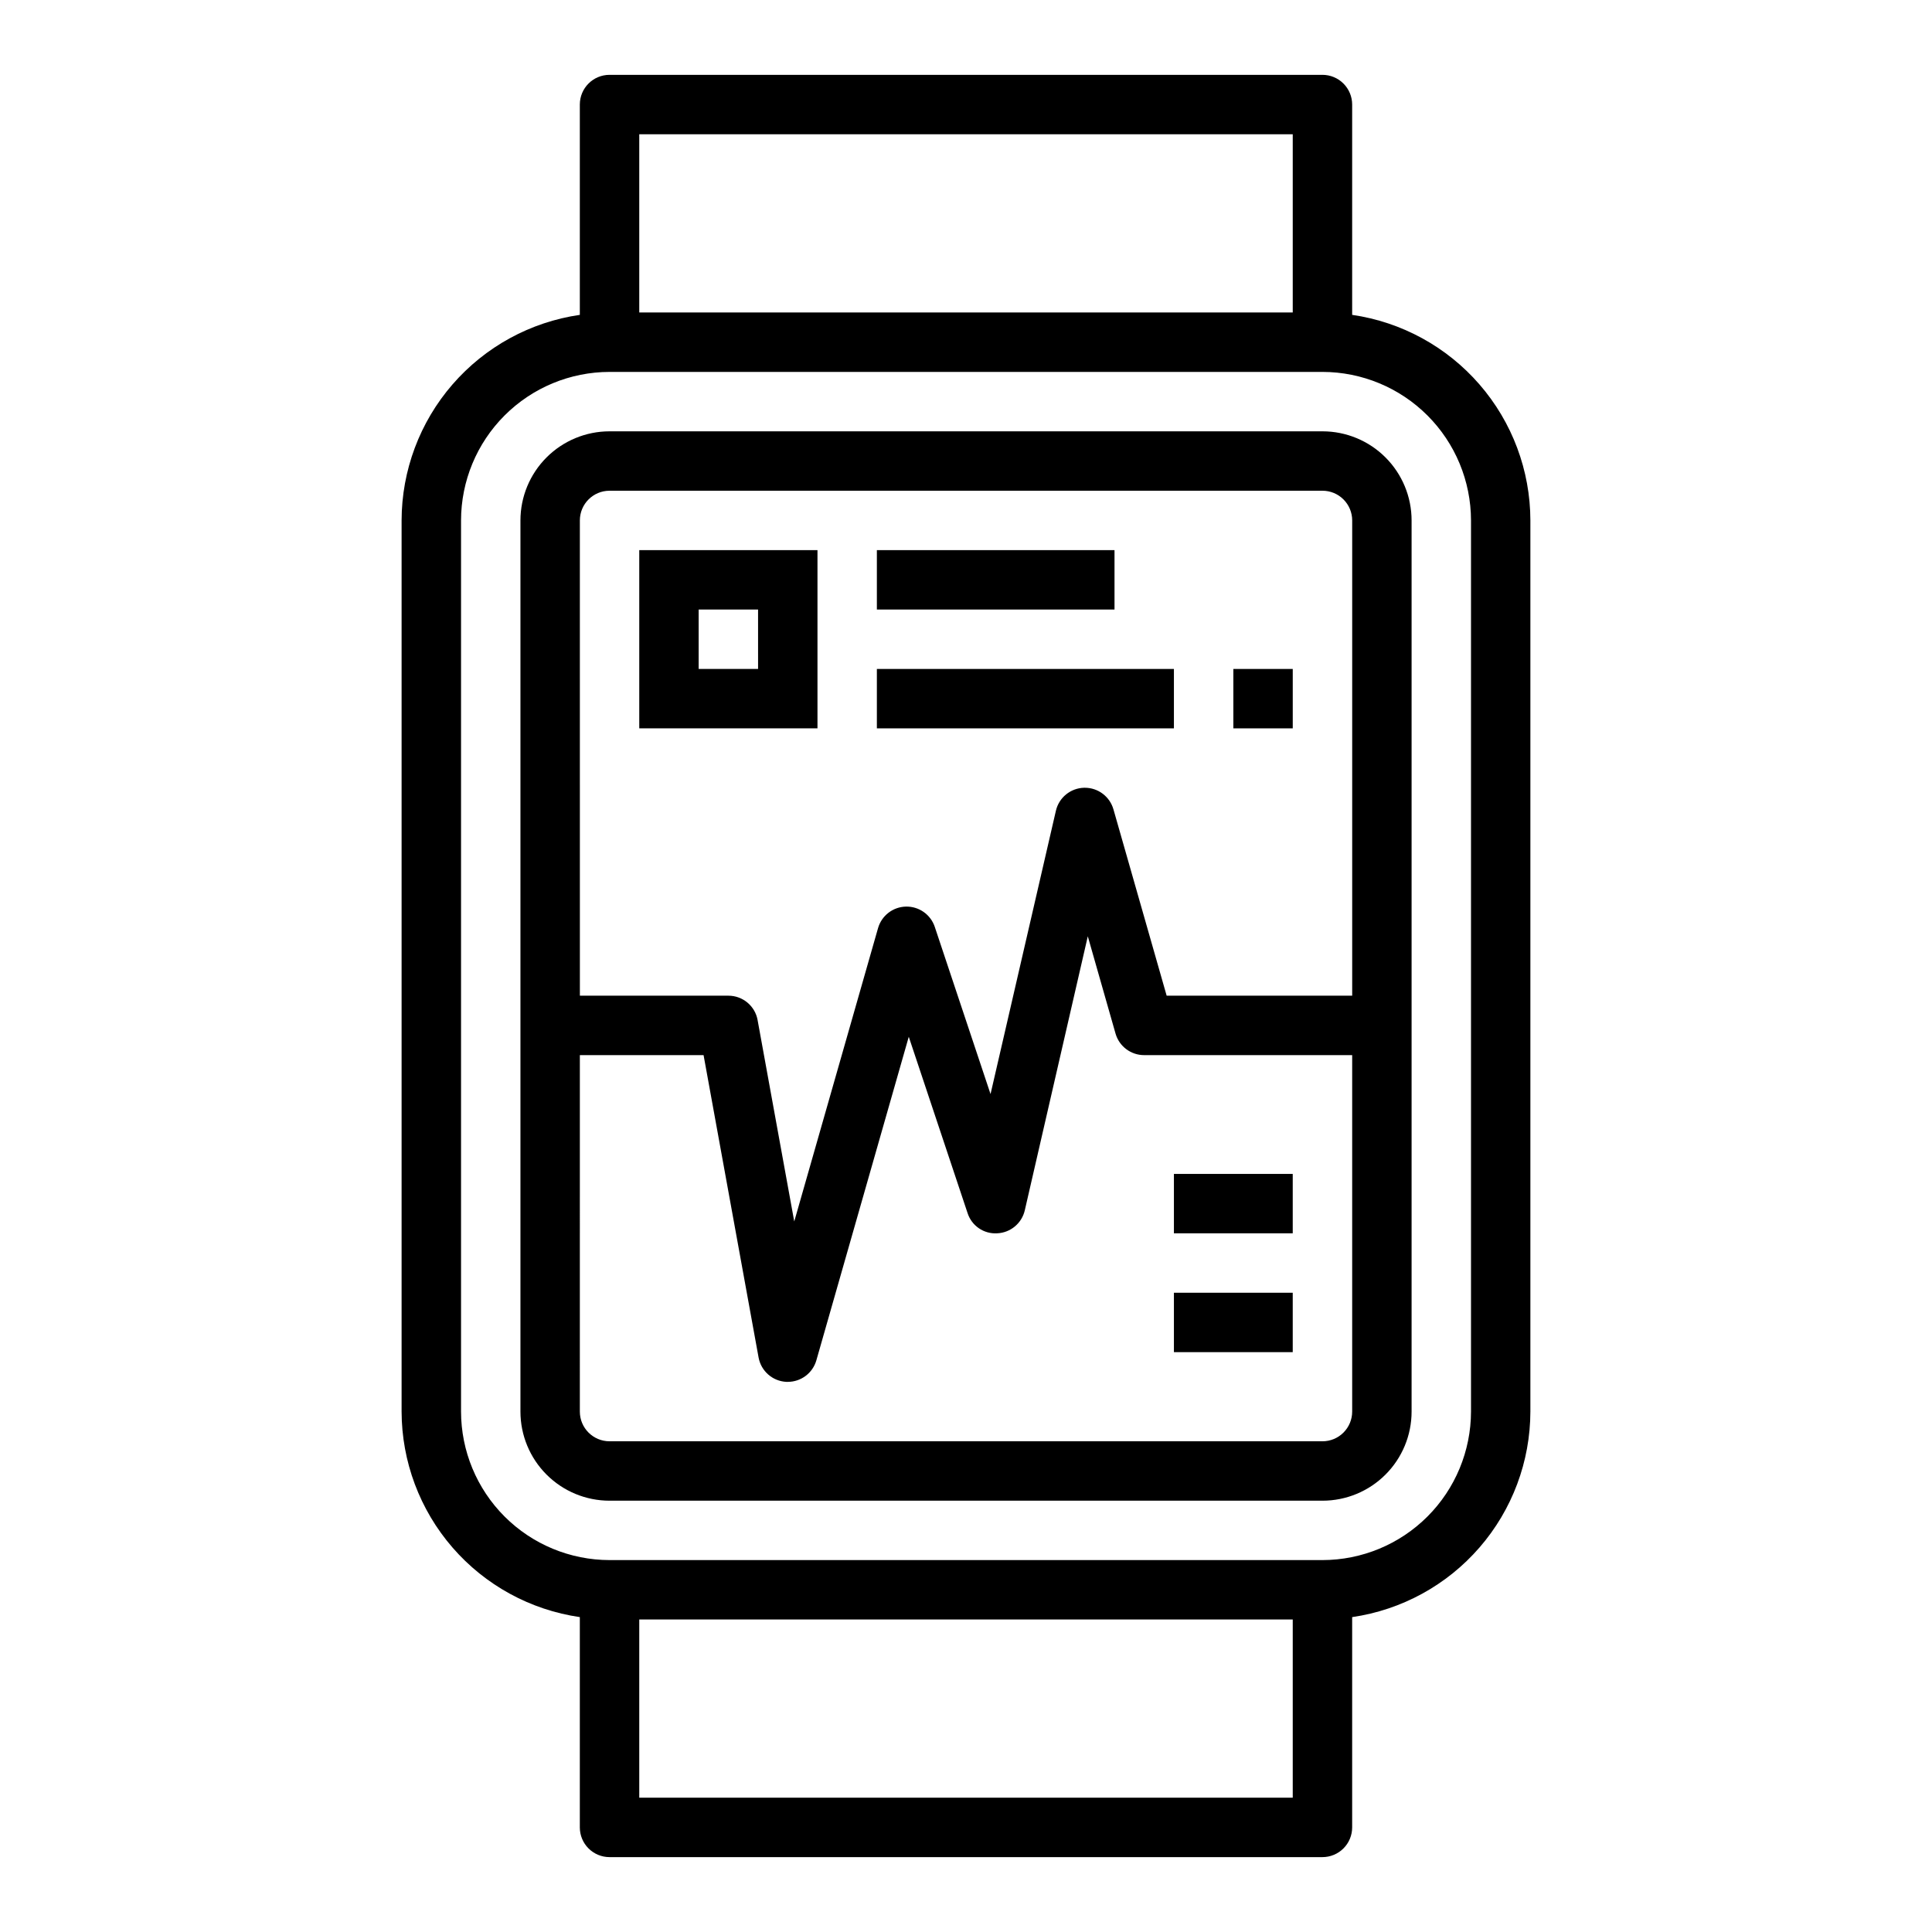
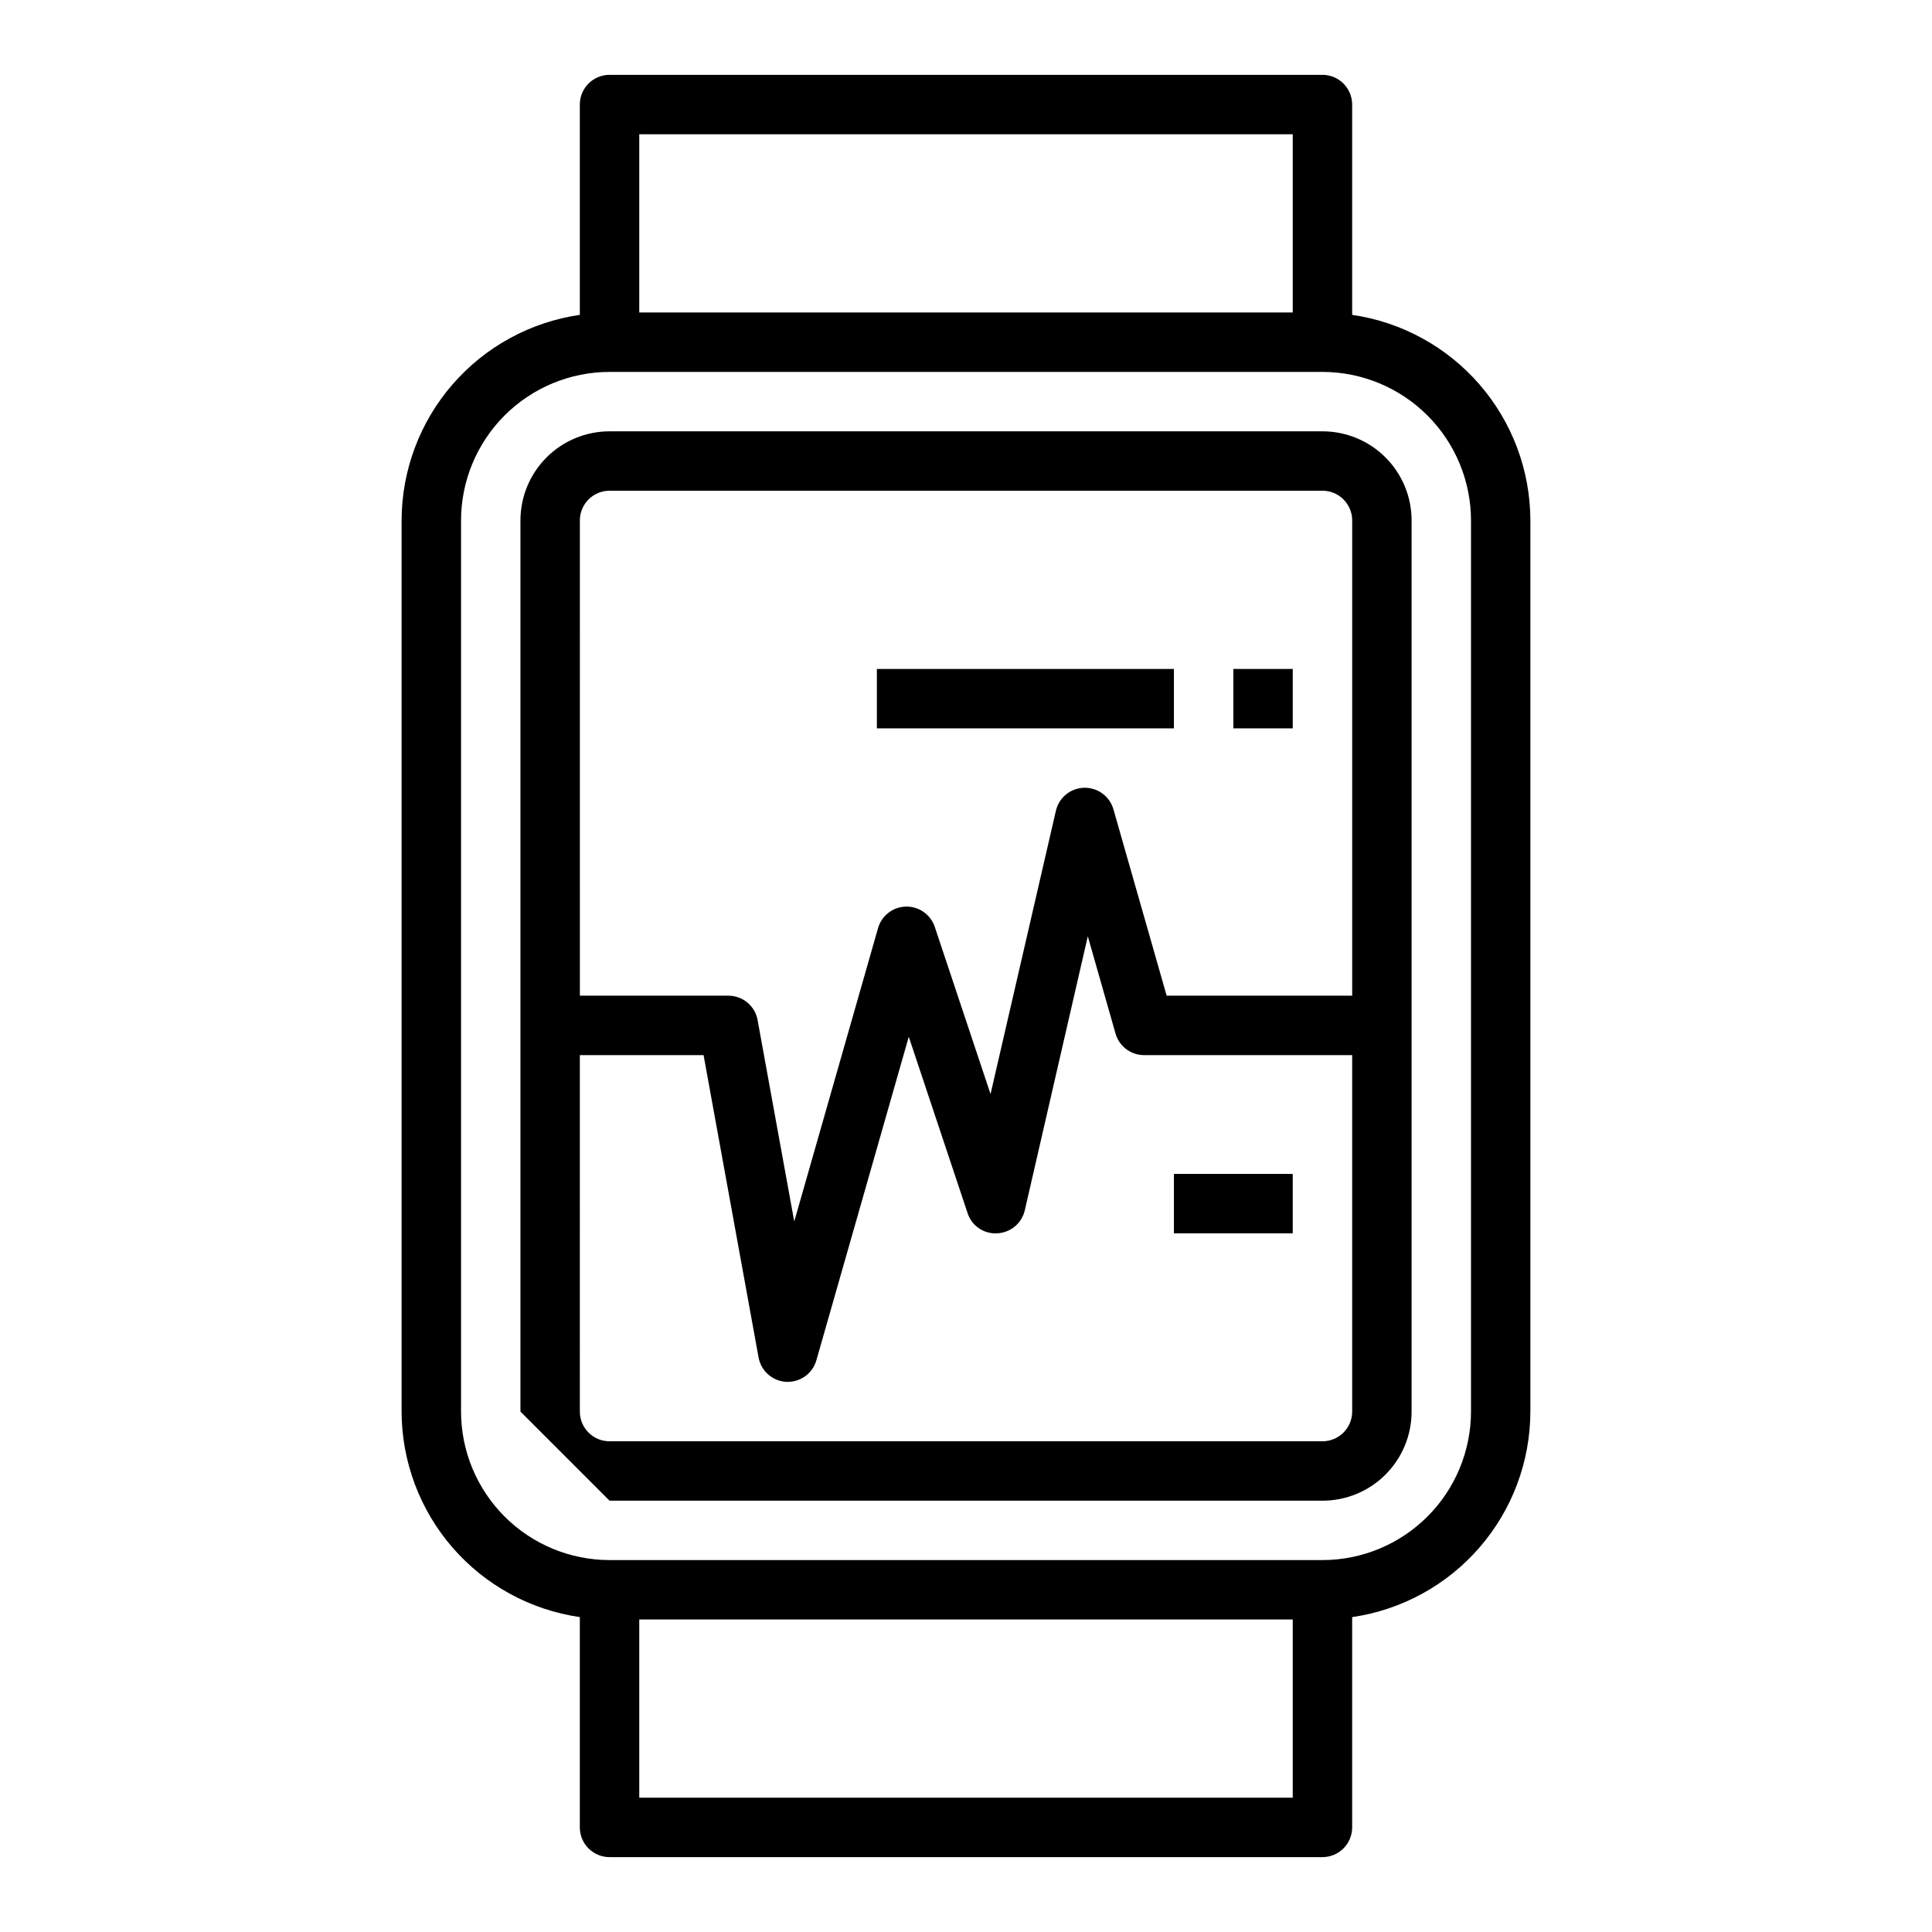
<svg xmlns="http://www.w3.org/2000/svg" fill="#000000" width="800px" height="800px" version="1.1" viewBox="144 144 512 512">
  <g>
-     <path d="m305.54 541.7h188.93c6.266 0 12.273-2.488 16.699-6.918 4.43-4.43 6.918-10.434 6.918-16.699v-236.16c0-6.262-2.488-12.27-6.918-16.699-4.426-4.43-10.434-6.918-16.699-6.918h-188.93c-6.266 0-12.27 2.488-16.699 6.918-4.43 4.43-6.918 10.438-6.918 16.699v236.16c0 6.266 2.488 12.27 6.918 16.699 4.43 4.43 10.434 6.918 16.699 6.918zm-7.871-259.78c0-4.348 3.523-7.871 7.871-7.871h188.93c2.09 0 4.094 0.828 5.566 2.305 1.477 1.477 2.309 3.481 2.309 5.566v125.95h-49.168l-14.105-49.398h-0.004c-0.965-3.379-4.055-5.707-7.57-5.707h-0.199c-3.594 0.09-6.672 2.598-7.477 6.102l-17.32 75.074-14.777-44.305 0.004 0.004c-1.094-3.273-4.188-5.457-7.637-5.383-3.453 0.074-6.449 2.387-7.402 5.703l-22.207 77.738-9.715-53.379 0.004-0.004c-0.688-3.734-3.941-6.445-7.738-6.445h-39.359zm0 141.7h32.785l14.578 80.129c0.656 3.602 3.699 6.273 7.352 6.457h0.387c3.516 0 6.606-2.328 7.574-5.707l24.488-85.742 15.578 46.703c1.078 3.391 4.324 5.609 7.875 5.379 3.519-0.168 6.504-2.656 7.297-6.094l16.695-72.613 7.352 25.781c0.973 3.391 4.078 5.723 7.606 5.707h55.105v94.465c0 2.09-0.832 4.09-2.309 5.566-1.473 1.477-3.477 2.305-5.566 2.305h-188.93c-4.348 0-7.871-3.523-7.871-7.871z" />
+     <path d="m305.54 541.7h188.93c6.266 0 12.273-2.488 16.699-6.918 4.43-4.43 6.918-10.434 6.918-16.699v-236.16c0-6.262-2.488-12.27-6.918-16.699-4.426-4.43-10.434-6.918-16.699-6.918h-188.93c-6.266 0-12.27 2.488-16.699 6.918-4.43 4.43-6.918 10.438-6.918 16.699v236.16zm-7.871-259.78c0-4.348 3.523-7.871 7.871-7.871h188.93c2.09 0 4.094 0.828 5.566 2.305 1.477 1.477 2.309 3.481 2.309 5.566v125.95h-49.168l-14.105-49.398h-0.004c-0.965-3.379-4.055-5.707-7.57-5.707h-0.199c-3.594 0.09-6.672 2.598-7.477 6.102l-17.32 75.074-14.777-44.305 0.004 0.004c-1.094-3.273-4.188-5.457-7.637-5.383-3.453 0.074-6.449 2.387-7.402 5.703l-22.207 77.738-9.715-53.379 0.004-0.004c-0.688-3.734-3.941-6.445-7.738-6.445h-39.359zm0 141.7h32.785l14.578 80.129c0.656 3.602 3.699 6.273 7.352 6.457h0.387c3.516 0 6.606-2.328 7.574-5.707l24.488-85.742 15.578 46.703c1.078 3.391 4.324 5.609 7.875 5.379 3.519-0.168 6.504-2.656 7.297-6.094l16.695-72.613 7.352 25.781c0.973 3.391 4.078 5.723 7.606 5.707h55.105v94.465c0 2.09-0.832 4.09-2.309 5.566-1.473 1.477-3.477 2.305-5.566 2.305h-188.93c-4.348 0-7.871-3.523-7.871-7.871z" />
    <path d="m297.66 572.55v55.734c0 2.086 0.828 4.09 2.305 5.566 1.477 1.473 3.477 2.305 5.566 2.305h188.93c2.09 0 4.094-0.832 5.566-2.305 1.477-1.477 2.309-3.481 2.309-5.566v-55.734c13.098-1.902 25.078-8.449 33.75-18.453 8.672-10 13.457-22.785 13.48-36.023v-236.16c-0.023-13.238-4.809-26.023-13.48-36.023-8.672-10-20.652-16.551-33.75-18.449v-55.734c0-2.09-0.832-4.09-2.309-5.566-1.473-1.477-3.477-2.309-5.566-2.309h-188.93c-4.348 0-7.871 3.527-7.871 7.875v55.734c-13.102 1.898-25.082 8.449-33.754 18.449-8.668 10-13.453 22.785-13.48 36.023v236.16c0.027 13.238 4.812 26.023 13.48 36.023 8.672 10.004 20.652 16.551 33.754 18.453zm188.93 47.859h-173.18v-47.23h173.18zm-173.18-440.83h173.18v47.23h-173.18zm-47.23 102.34c0.012-10.434 4.16-20.438 11.539-27.816 7.379-7.379 17.383-11.531 27.82-11.543h188.93c10.438 0.012 20.441 4.164 27.82 11.543 7.379 7.379 11.527 17.383 11.543 27.816v236.16c-0.016 10.438-4.164 20.441-11.543 27.82-7.379 7.379-17.383 11.527-27.82 11.539h-188.93c-10.438-0.012-20.441-4.16-27.82-11.539-7.379-7.379-11.527-17.383-11.539-27.82z" />
-     <path d="m360.64 289.79h-47.23v47.23h47.23zm-15.742 31.488h-15.746v-15.742h15.742z" />
    <path d="m376.38 321.28h78.719v15.742h-78.719z" />
-     <path d="m376.38 289.79h62.977v15.742h-62.977z" />
    <path d="m470.85 321.28h15.742v15.742h-15.742z" />
    <path d="m455.1 455.1h31.488v15.742h-31.488z" />
-     <path d="m455.1 486.59h31.488v15.742h-31.488z" />
  </g>
</svg>